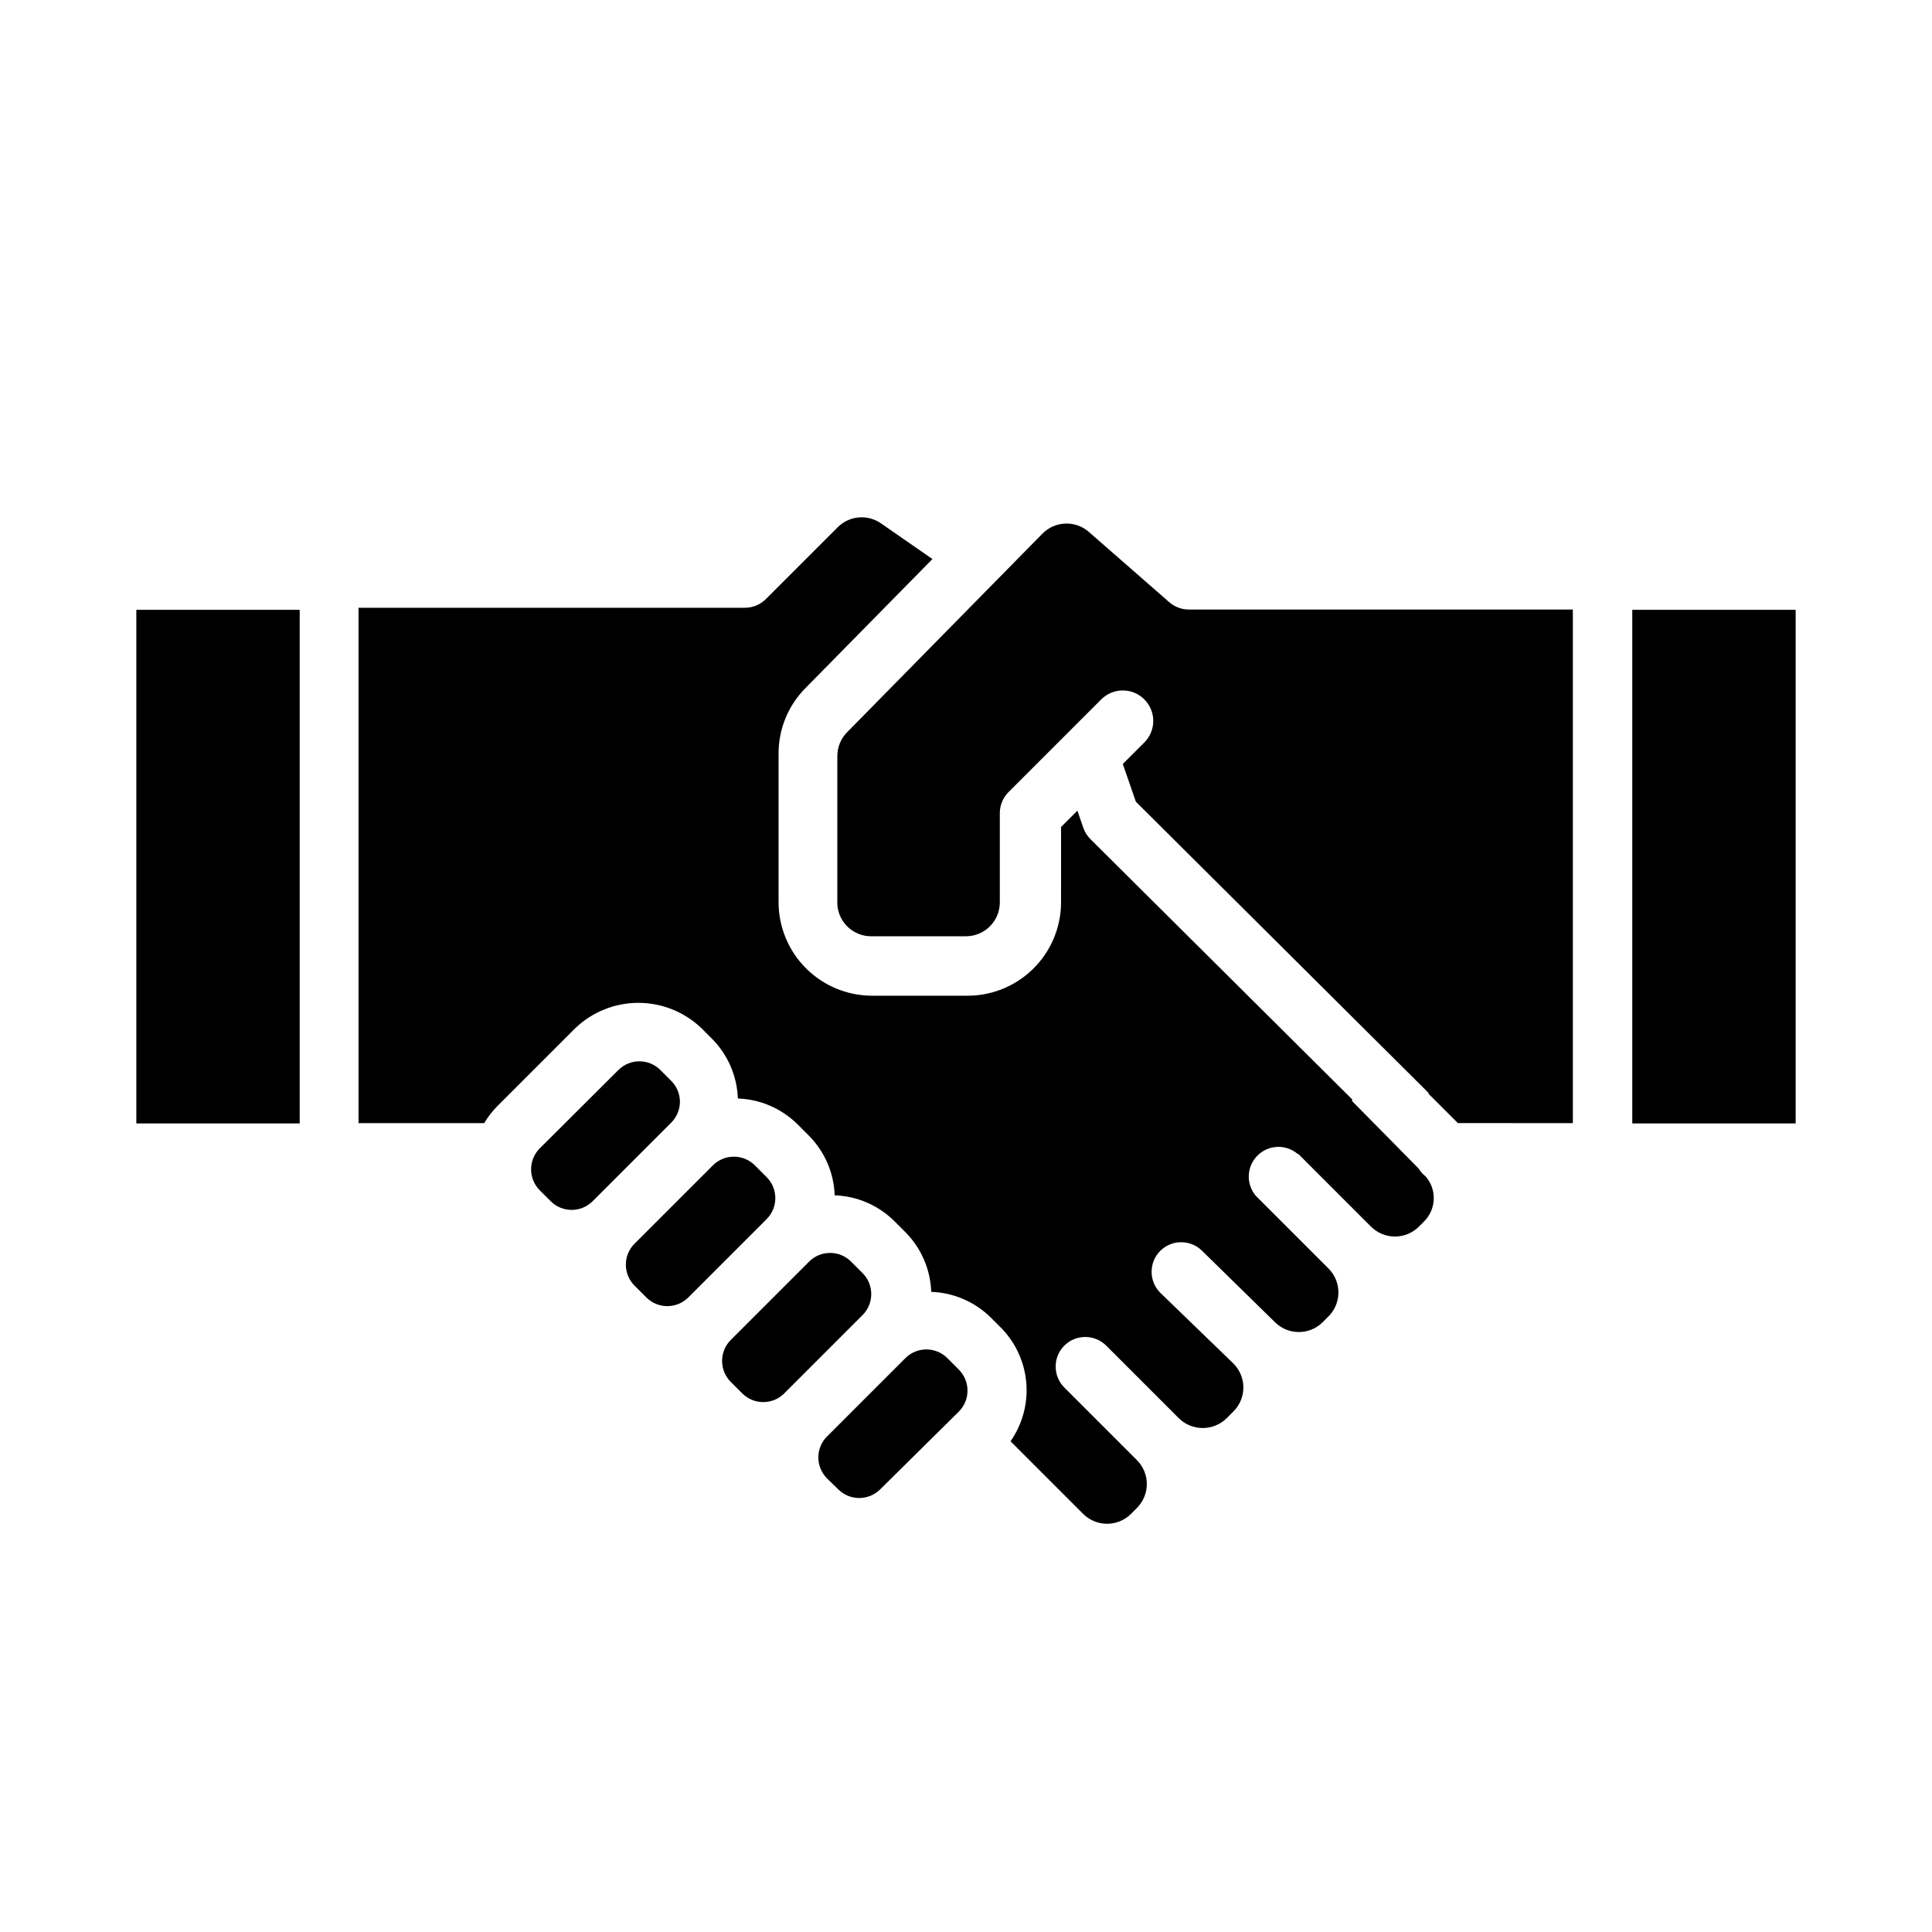
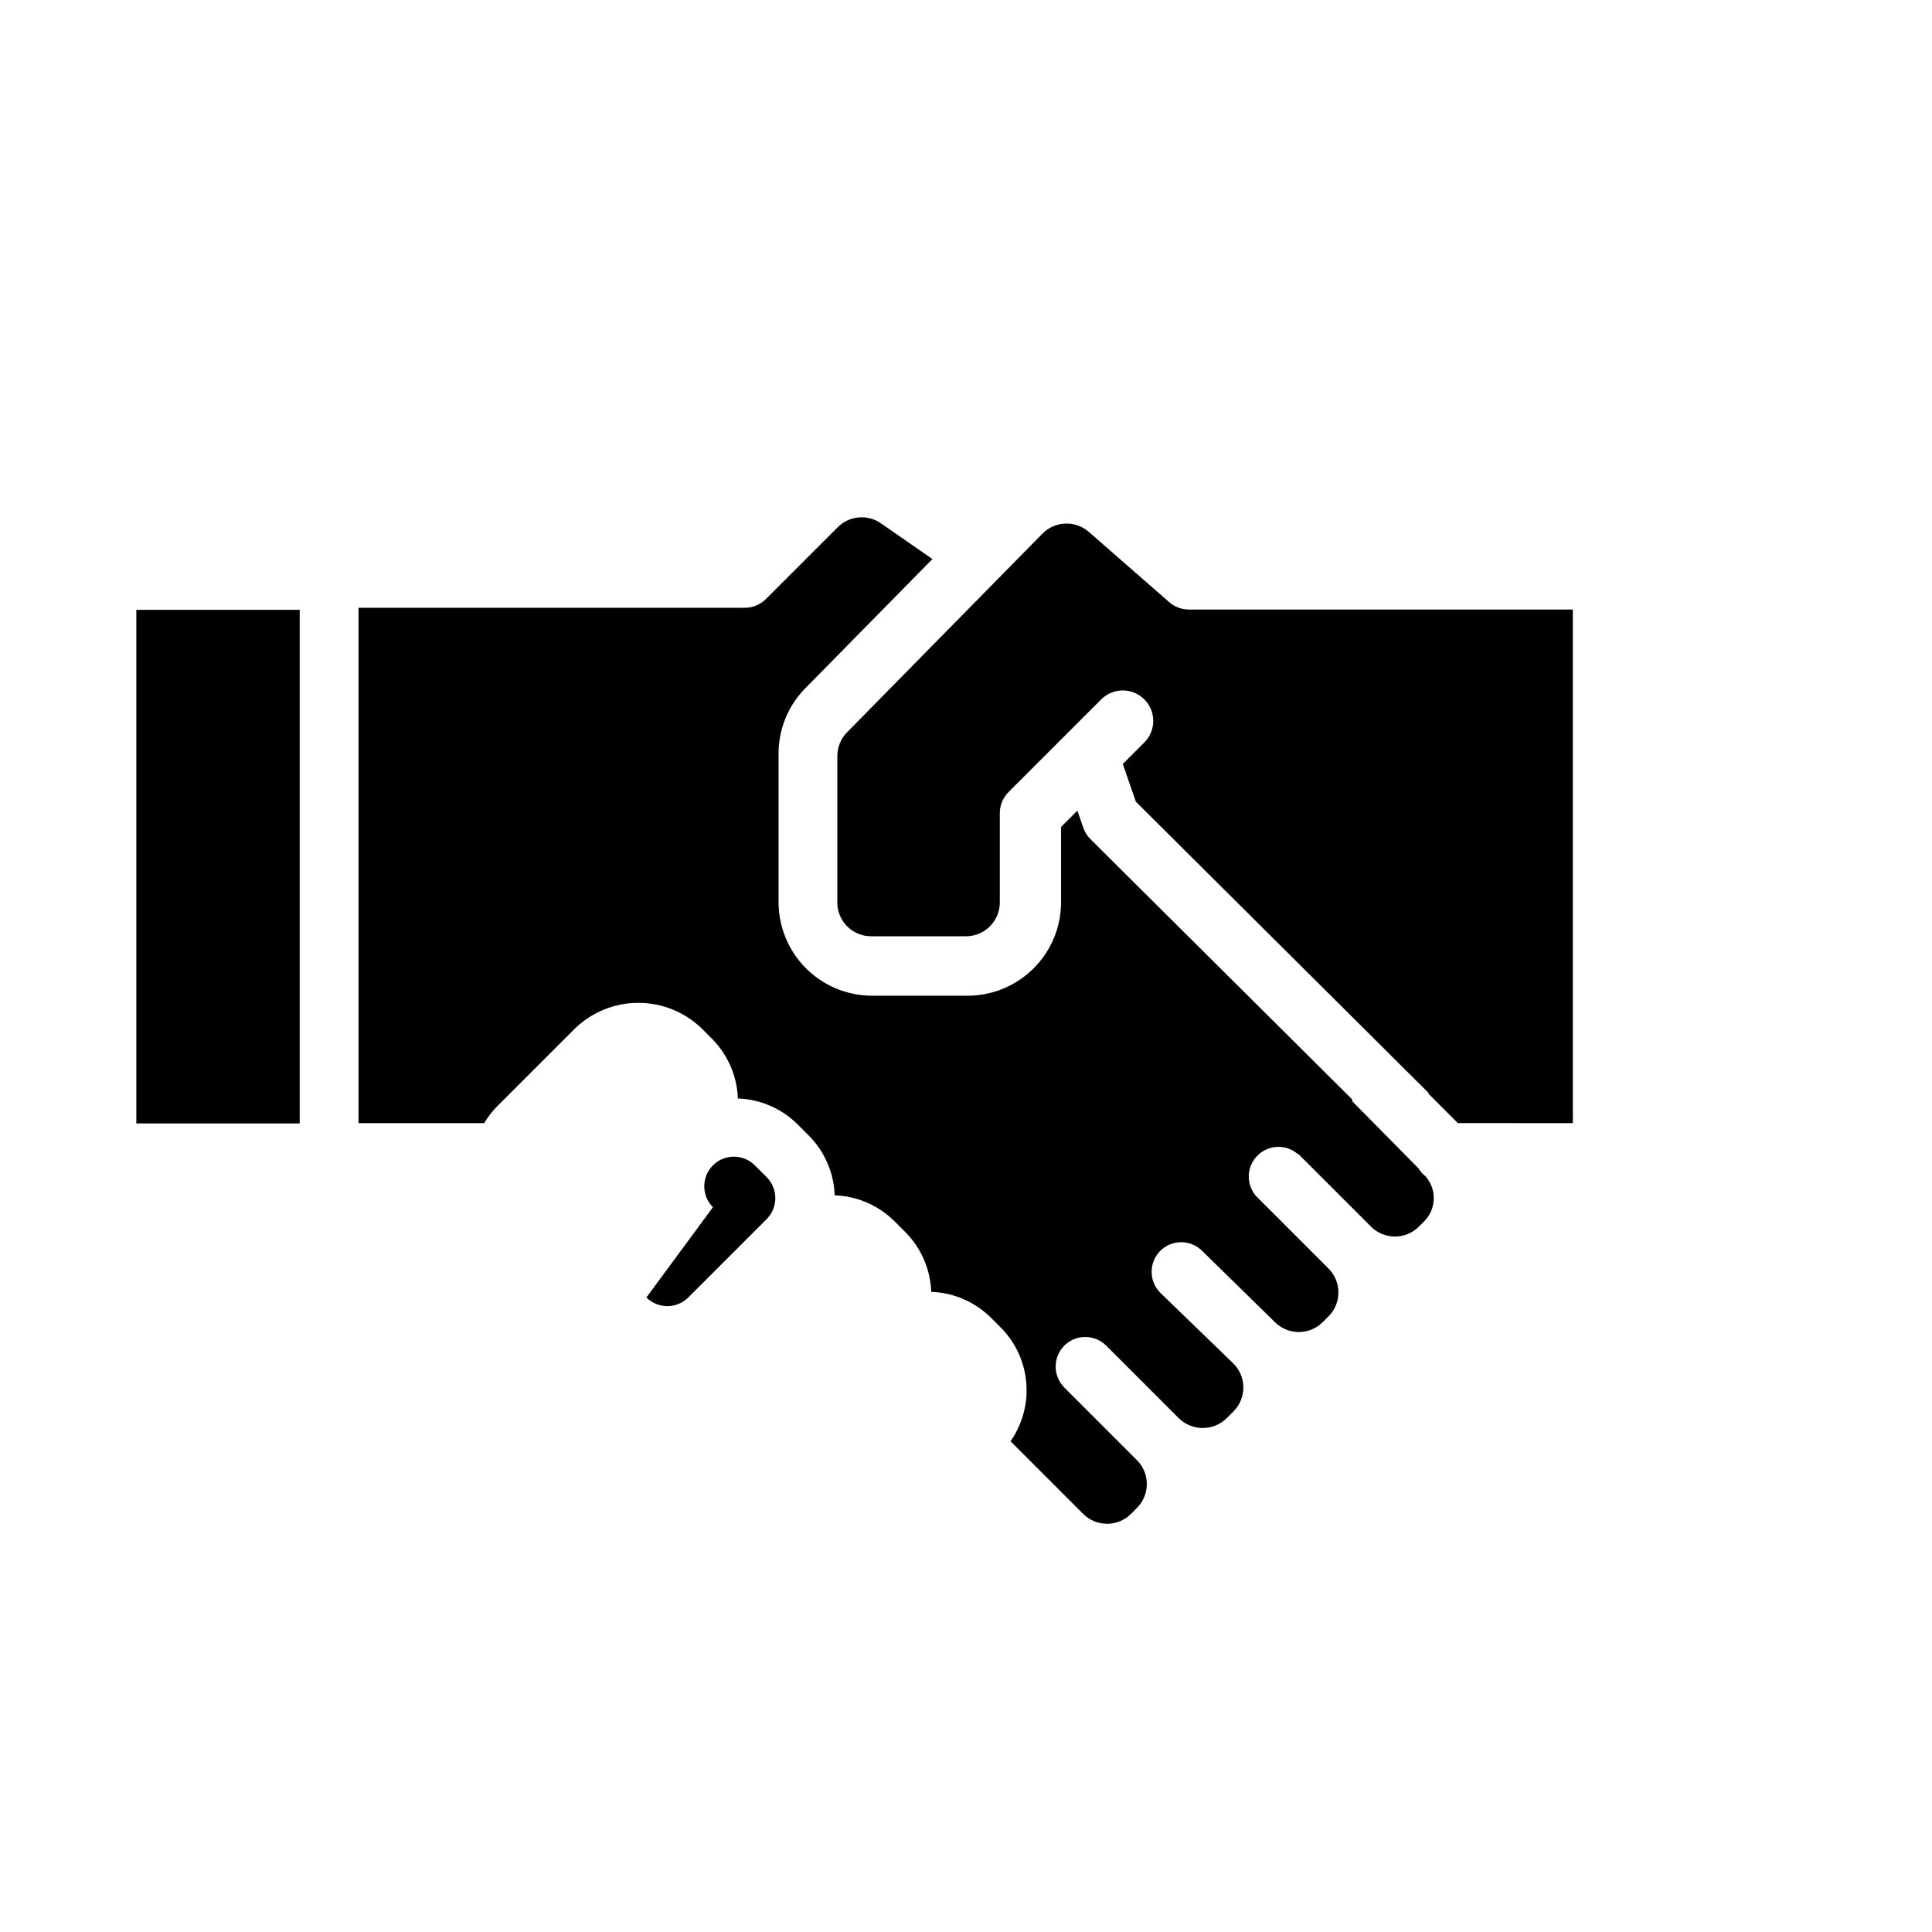
<svg xmlns="http://www.w3.org/2000/svg" fill="#000000" width="800px" height="800px" version="1.1" viewBox="144 144 512 512">
  <g>
-     <path d="m366.15 538.7c3.07 3.051 8.031 3.051 11.102 0l20.859-20.625c3.051-3.07 3.051-8.027 0-11.098l-3.07-3.07c-3.07-3.055-8.027-3.055-11.098 0l-20.781 20.781h-0.004c-3.051 3.07-3.051 8.027 0 11.098z" />
-     <path d="m340.72 513.28c3.07 3.051 8.027 3.051 11.098 0l20.781-20.781h0.004c3.051-3.07 3.051-8.031 0-11.102l-3.07-3.07c-3.07-3.051-8.031-3.051-11.102 0l-20.781 20.781c-3.051 3.07-3.051 8.031 0 11.102z" />
    <path d="m488.09 449.83 19.207 19.207c1.688 1.703 3.981 2.66 6.379 2.66 2.394 0 4.691-0.957 6.375-2.66l1.258-1.258c3.348-3.246 3.555-8.547 0.473-12.043-0.754-0.59-1.391-1.309-1.887-2.129l-17.555-17.789v-0.473l-69.352-68.957h-0.004c-0.848-0.844-1.492-1.867-1.887-2.992l-1.574-4.566-4.328 4.328-0.004 20.312c-0.102 6.574-2.812 12.84-7.539 17.418-4.723 4.578-11.074 7.09-17.648 6.984h-24.957c-6.547-0.02-12.824-2.633-17.453-7.262-4.633-4.633-7.242-10.906-7.266-17.457v-39.359c-0.035-6.508 2.512-12.766 7.086-17.398l33.691-34.242-13.617-9.445c-3.57-2.496-8.418-2.062-11.492 1.023l-19.051 19.051v-0.004c-1.484 1.477-3.496 2.297-5.59 2.285h-102.34v136.58h33.297c0.953-1.598 2.09-3.078 3.387-4.406l20.781-20.781v-0.004c4.496-4.289 10.473-6.688 16.691-6.688 6.215 0 12.191 2.398 16.688 6.688l2.914 2.914h-0.004c4.148 4.215 6.566 9.832 6.773 15.746 5.91 0.203 11.527 2.621 15.742 6.769l3.148 3.148c4.148 4.215 6.566 9.832 6.769 15.742 5.91 0.207 11.531 2.621 15.746 6.769l3.07 3.07c4.148 4.215 6.562 9.836 6.769 15.746 5.91 0.203 11.527 2.621 15.742 6.769l3.07 3.07c3.738 3.949 5.996 9.062 6.398 14.484 0.402 5.422-1.082 10.816-4.195 15.27l19.211 19.211c1.684 1.699 3.981 2.656 6.375 2.656s4.691-0.957 6.375-2.656l1.496-1.496c1.703-1.688 2.66-3.981 2.66-6.379 0-2.394-0.957-4.691-2.66-6.375l-19.207-19.207c-3.051-3.07-3.051-8.031 0-11.102 3.07-3.051 8.031-3.051 11.102 0l19.207 19.207v0.004c3.527 3.5 9.223 3.5 12.75 0l1.734-1.734c1.699-1.684 2.66-3.981 2.66-6.375s-0.961-4.691-2.66-6.375l-19.367-18.738c-3.051-3.07-3.051-8.027 0-11.098 3.07-3.055 8.031-3.055 11.102 0l19.363 18.969c3.484 3.391 9.035 3.391 12.516 0l1.574-1.574h0.004c1.699-1.684 2.656-3.981 2.656-6.375s-0.957-4.691-2.656-6.375l-19.207-19.207h-0.004c-2.672-3.125-2.492-7.781 0.414-10.688 2.906-2.91 7.562-3.09 10.688-0.414z" />
-     <path d="m315.3 487.85c3.07 3.051 8.027 3.051 11.098 0l20.781-20.781v-0.004c3.055-3.07 3.055-8.027 0-11.098l-3.148-3.148c-3.07-3.051-8.027-3.051-11.098 0l-20.781 20.781c-3.055 3.07-3.055 8.031 0 11.102z" />
-     <path d="m324.19 436.05c0.012-2.09-0.809-4.102-2.285-5.586l-2.914-2.914h0.004c-3.07-3.051-8.031-3.051-11.102 0l-20.859 20.781c-3.051 3.07-3.051 8.031 0 11.102l2.914 2.914v-0.004c3.07 3.055 8.027 3.055 11.098 0l20.781-20.781c1.484-1.453 2.332-3.434 2.363-5.512z" />
-     <path d="m576.57 305.61h43.297v136.11h-43.297z" />
+     <path d="m315.3 487.85c3.07 3.051 8.027 3.051 11.098 0l20.781-20.781v-0.004c3.055-3.07 3.055-8.027 0-11.098l-3.148-3.148c-3.07-3.051-8.027-3.051-11.098 0c-3.055 3.07-3.055 8.031 0 11.102z" />
    <path d="m180.13 305.61h43.297v136.11h-43.297z" />
    <path d="m560.82 441.64v-136.11h-101.79c-1.914-0.004-3.762-0.703-5.195-1.969l-21.254-18.578c-3.59-3.16-9.023-2.953-12.359 0.473l-51.719 52.586c-1.66 1.676-2.594 3.938-2.598 6.297v39.359c0.293 4.801 4.32 8.516 9.129 8.422h24.957c4.953 0 8.973-4.016 8.973-8.973v-23.617c-0.012-2.09 0.809-4.102 2.281-5.59l24.641-24.641v0.004c3.176-3.133 8.285-3.098 11.414 0.078 3.133 3.172 3.098 8.285-0.078 11.414l-5.668 5.668 3.465 9.996 77.539 77.145s0 0.395 0.395 0.629l7.398 7.398z" />
  </g>
</svg>